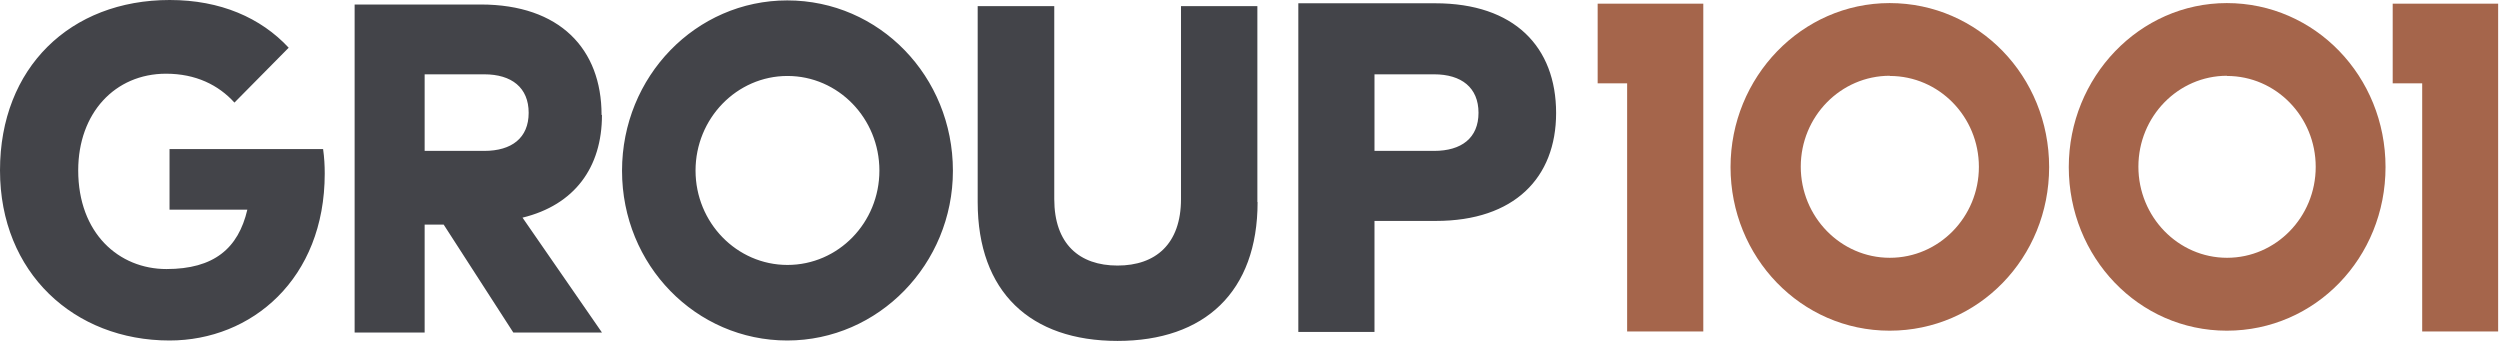
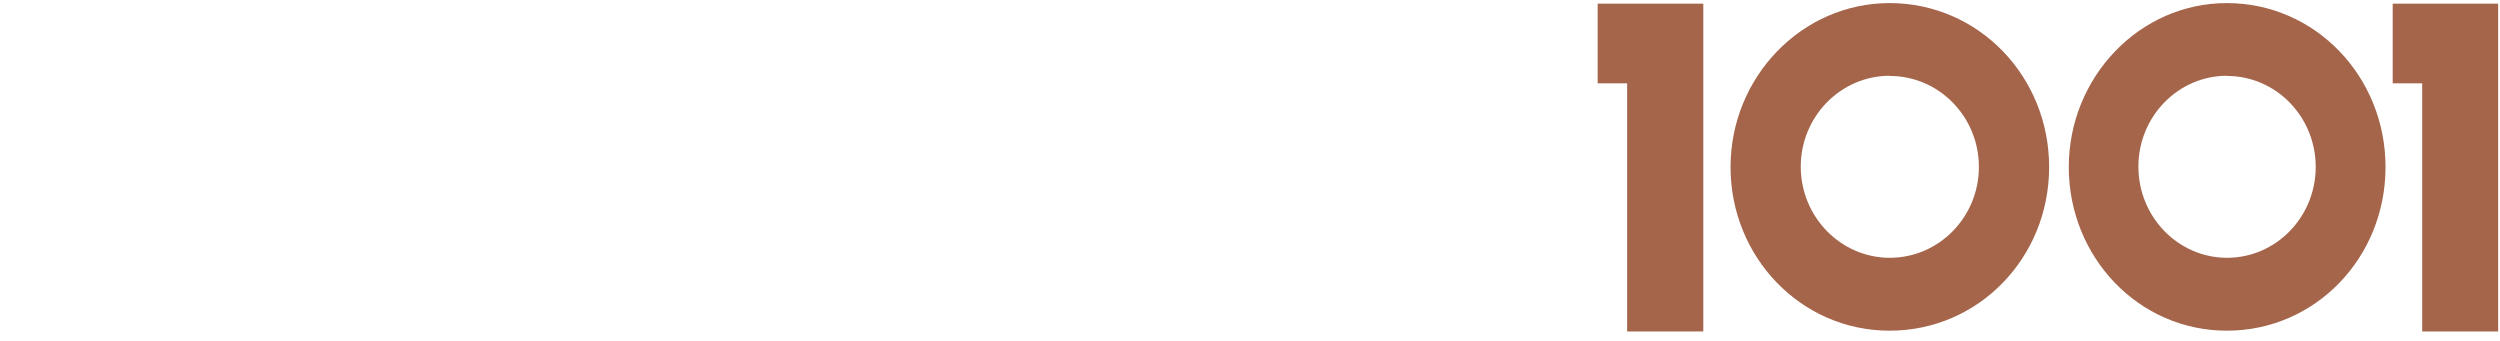
<svg xmlns="http://www.w3.org/2000/svg" width="176" height="24" viewBox="0 0 176 24" fill="none">
-   <path d="M20.324 3.359L16.505 7.222C15.38 5.982 13.78 5.189 11.69 5.189C8.086 5.189 5.506 7.971 5.506 11.993C5.506 16.432 8.375 18.941 11.719 18.941C15.063 18.941 16.778 17.485 17.413 14.76H11.935V10.494H22.746C22.832 11.099 22.861 11.661 22.861 12.223C22.861 19.632 17.715 23.971 11.935 23.971C5.232 23.971 0 19.214 0 11.993C0 4.771 4.944 0 11.95 0C15.524 0 18.364 1.254 20.324 3.359ZM88.534 14.227C88.534 20.555 84.8 24 78.674 24C72.548 24 68.829 20.569 68.829 14.227V0.432H74.22V14.011C74.22 17.182 75.993 18.695 78.674 18.695C81.355 18.695 83.142 17.182 83.142 14.011V0.432H88.519V14.227H88.534ZM100.959 10.623H96.764V5.232H100.959C102.89 5.232 104.087 6.169 104.087 7.942C104.087 9.715 102.89 10.623 100.959 10.623ZM101.045 0.231H91.402V23.366H96.764V15.553H101.088C106.609 15.553 109.55 12.512 109.55 7.957C109.55 3.301 106.609 0.231 101.045 0.231ZM55.438 18.652C51.863 18.652 48.966 15.668 48.966 12.007C48.966 8.346 51.863 5.348 55.438 5.348C59.013 5.348 61.91 8.332 61.91 12.007C61.91 15.683 59.013 18.652 55.438 18.652ZM55.423 0.029C48.995 0.029 43.791 5.377 43.791 12.022C43.791 18.667 48.995 23.971 55.423 23.971C61.852 23.971 67.085 18.595 67.085 12.022C67.085 5.377 61.91 0.029 55.423 0.029ZM34.09 10.623H29.895V5.232H34.09C36.022 5.232 37.218 6.169 37.218 7.942C37.218 9.715 36.022 10.623 34.09 10.623ZM42.35 8.086C42.35 3.445 39.409 0.317 33.845 0.317H24.966V23.409H29.895V15.813H31.236L36.137 23.409H42.378L36.785 15.322C40.447 14.429 42.378 11.791 42.378 8.101" fill="#434449" />
  <path d="M175.869 0.26V23.337H170.522V5.867H168.446V0.26H175.884H175.869ZM119.912 0.26V23.337H114.55V5.867H112.475V0.26H119.912ZM156.77 0.217C162.983 0.217 167.941 5.377 167.941 11.762C167.941 18.148 162.997 23.28 156.77 23.28C150.543 23.28 145.642 18.09 145.642 11.762C145.642 5.435 150.615 0.217 156.77 0.217ZM133.03 0.217C139.285 0.217 144.259 5.377 144.259 11.762C144.259 18.148 139.285 23.28 133.03 23.28C126.774 23.28 121.83 18.09 121.83 11.762C121.83 5.435 126.832 0.217 133.03 0.217ZM156.784 5.334C153.34 5.334 150.543 8.202 150.543 11.734C150.543 15.265 153.34 18.148 156.784 18.148C160.23 18.148 163.026 15.28 163.026 11.748C163.026 8.217 160.23 5.348 156.784 5.348V5.334ZM133.044 5.334C129.584 5.334 126.774 8.202 126.774 11.734C126.774 15.265 129.584 18.148 133.044 18.148C136.504 18.148 139.314 15.28 139.314 11.748C139.314 8.217 136.504 5.348 133.044 5.348V5.334Z" fill="#A5654B" />
</svg>